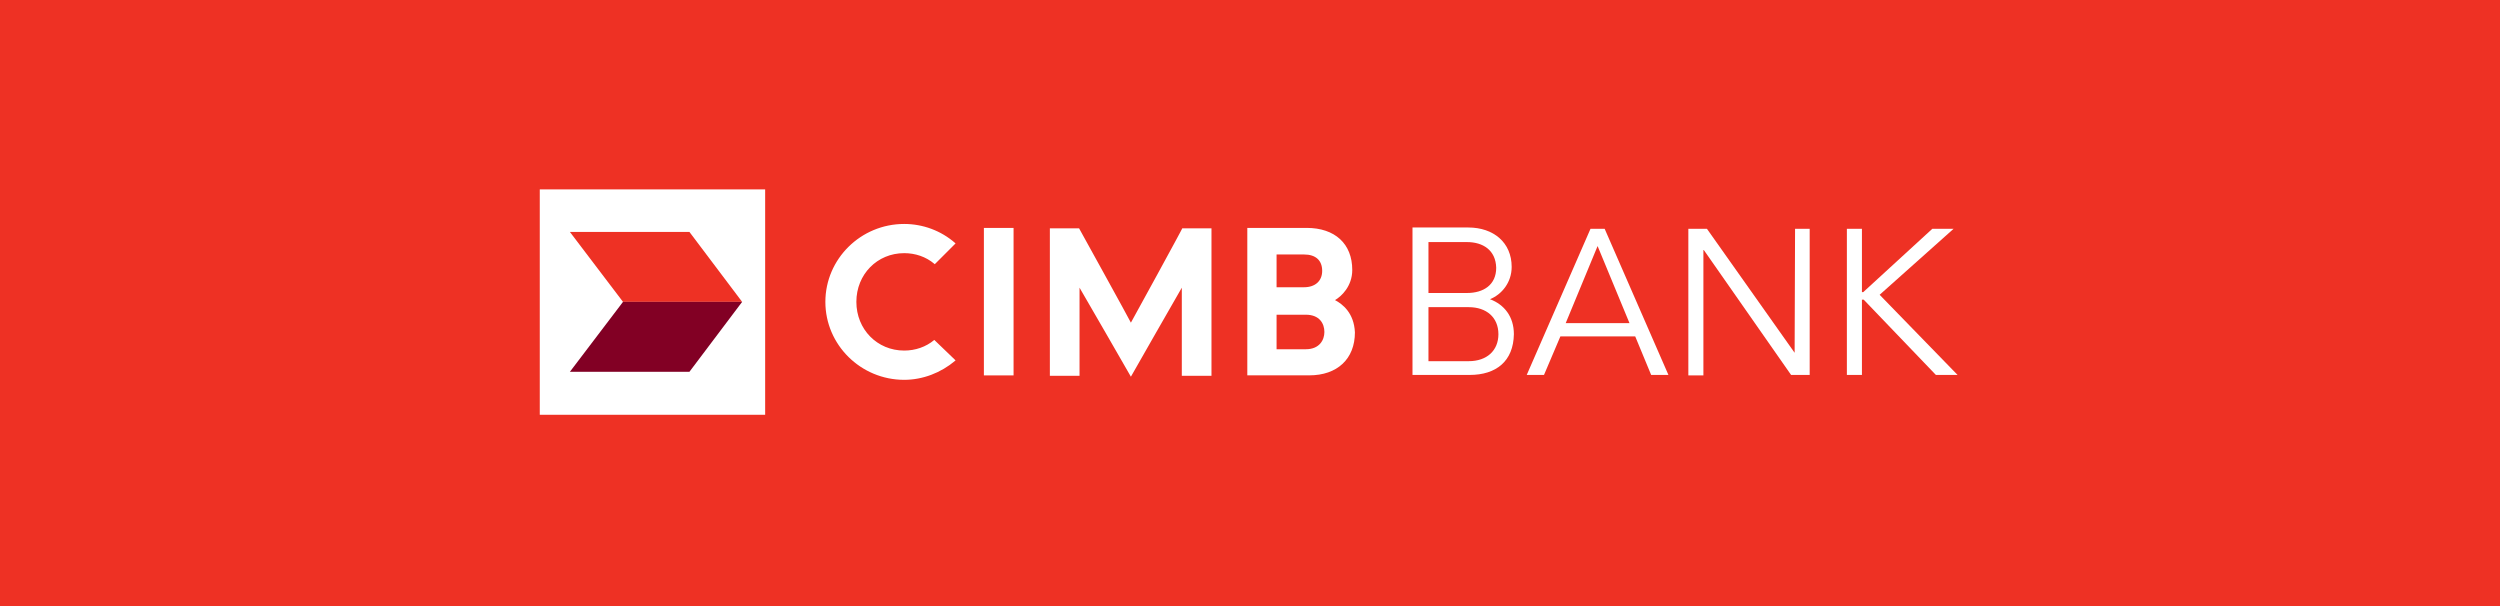
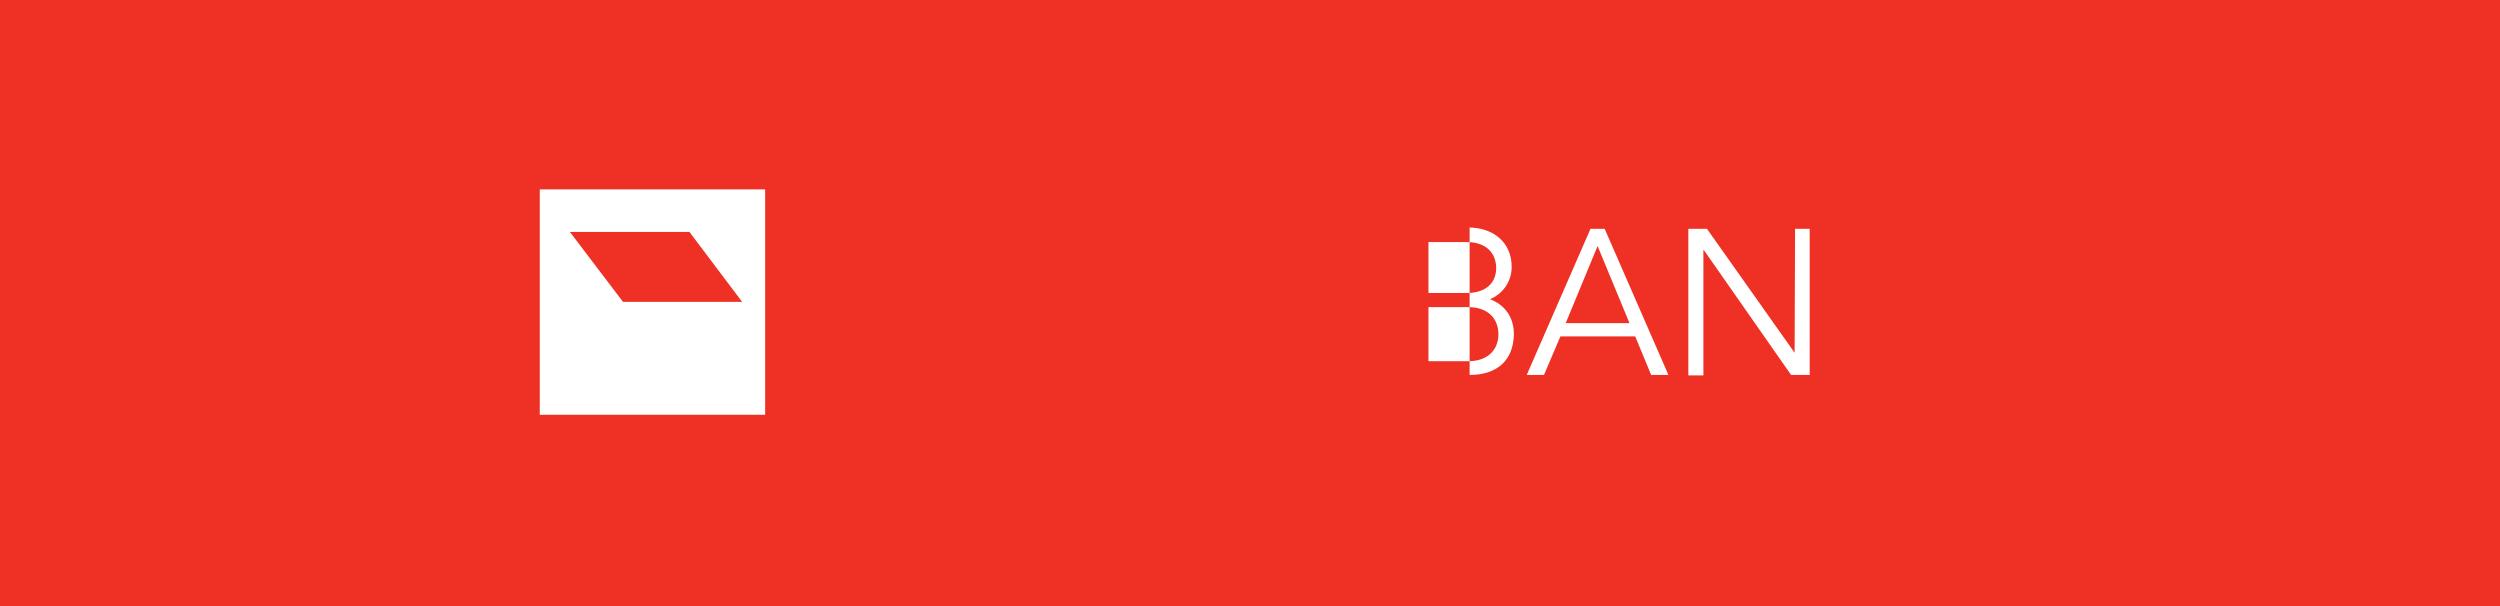
<svg xmlns="http://www.w3.org/2000/svg" width="792" height="192" viewBox="0 0 792 192" fill="none">
  <rect width="792" height="192" fill="#EE3124" />
  <path d="M242.4 60H171V131.4H242.4V60Z" fill="white" />
  <path d="M218.409 73.47H180.539L197.369 95.63H235.109L218.409 73.47Z" fill="#EE3124" />
-   <path d="M235.109 95.63H197.369L180.539 117.79H218.409L235.109 95.63Z" fill="#820024" />
-   <path d="M295.987 107.69C293.317 109.93 289.957 111.06 286.447 111.06C277.887 111.06 271.297 104.33 271.297 95.63C271.297 86.93 277.887 80.2 286.447 80.2C289.957 80.2 293.317 81.32 295.987 83.57L296.127 83.71L302.717 77.12L302.577 76.98C298.087 73.05 292.337 70.95 286.447 70.95C272.697 70.95 261.477 82.03 261.477 95.64C261.477 109.25 272.697 120.33 286.447 120.33C292.337 120.33 298.087 118.09 302.577 114.3L302.717 114.16L295.987 107.69ZM311.697 118.92H321.097V72.21H311.697V118.92ZM358.267 102.22C357.987 101.52 341.857 72.34 341.857 72.34H332.597V119.05H341.997C341.997 119.05 341.997 92.54 341.997 91.14C342.697 92.26 358.267 119.34 358.267 119.34C358.267 119.34 373.697 92.27 374.397 91.14C374.397 92.54 374.397 119.05 374.397 119.05H383.797V72.34H374.537C374.817 72.06 358.687 101.52 358.267 102.22ZM422.927 95.07C424.887 93.95 428.397 90.72 428.397 85.53C428.397 77.25 422.927 72.2 413.947 72.2H395.147V118.91H414.787C423.627 118.91 429.237 113.72 429.237 105.3C428.967 99.14 425.317 96.33 422.927 95.07ZM404.417 80.62C404.697 80.62 413.117 80.62 413.117 80.62C416.767 80.62 418.867 82.44 418.867 85.81C418.867 89.04 416.627 91 413.117 91C413.117 91 404.837 91 404.417 91V80.62ZM413.677 110.64C413.677 110.64 404.837 110.64 404.417 110.64V99.7C404.697 99.7 413.677 99.7 413.677 99.7C418.027 99.7 419.567 102.51 419.567 105.17C419.567 107.69 418.017 110.64 413.677 110.64Z" fill="white" />
-   <path d="M465.577 118.78H447.477V72.07H465.147C473.147 72.07 478.897 76.84 478.897 84.55C478.897 89.46 475.807 93.25 472.027 94.79C476.517 96.47 479.597 100.26 479.597 105.87C479.457 114.43 473.987 118.78 465.577 118.78ZM464.737 76.69H452.537V92.82H464.737C469.927 92.82 473.997 90.3 473.997 84.82C473.847 79.22 469.777 76.69 464.737 76.69ZM465.297 97.31H452.537V114.42H465.297C471.047 114.42 474.697 111.05 474.697 105.86C474.687 100.54 470.907 97.31 465.297 97.31Z" fill="white" />
+   <path d="M465.577 118.78V72.07H465.147C473.147 72.07 478.897 76.84 478.897 84.55C478.897 89.46 475.807 93.25 472.027 94.79C476.517 96.47 479.597 100.26 479.597 105.87C479.457 114.43 473.987 118.78 465.577 118.78ZM464.737 76.69H452.537V92.82H464.737C469.927 92.82 473.997 90.3 473.997 84.82C473.847 79.22 469.777 76.69 464.737 76.69ZM465.297 97.31H452.537V114.42H465.297C471.047 114.42 474.697 111.05 474.697 105.86C474.687 100.54 470.907 97.31 465.297 97.31Z" fill="white" />
  <path d="M489.138 118.78H483.668L503.868 72.49H508.358L528.558 118.78H523.088L518.038 106.58H494.328L489.138 118.78ZM496.018 102.36H516.218L506.118 77.95L496.018 102.36Z" fill="white" />
  <path d="M568.537 111.76L568.677 72.48H573.307V118.78H567.417L539.777 79.22H539.637V118.92H534.867V72.48H540.757L568.537 111.76Z" fill="white" />
-   <path d="M589.58 92.54H590.28L612.16 72.48H618.9L595.47 93.39L620.16 118.78H613.29L590.42 94.93H589.86V118.78H585.09V72.48H589.86V92.54H589.58Z" fill="white" />
</svg>